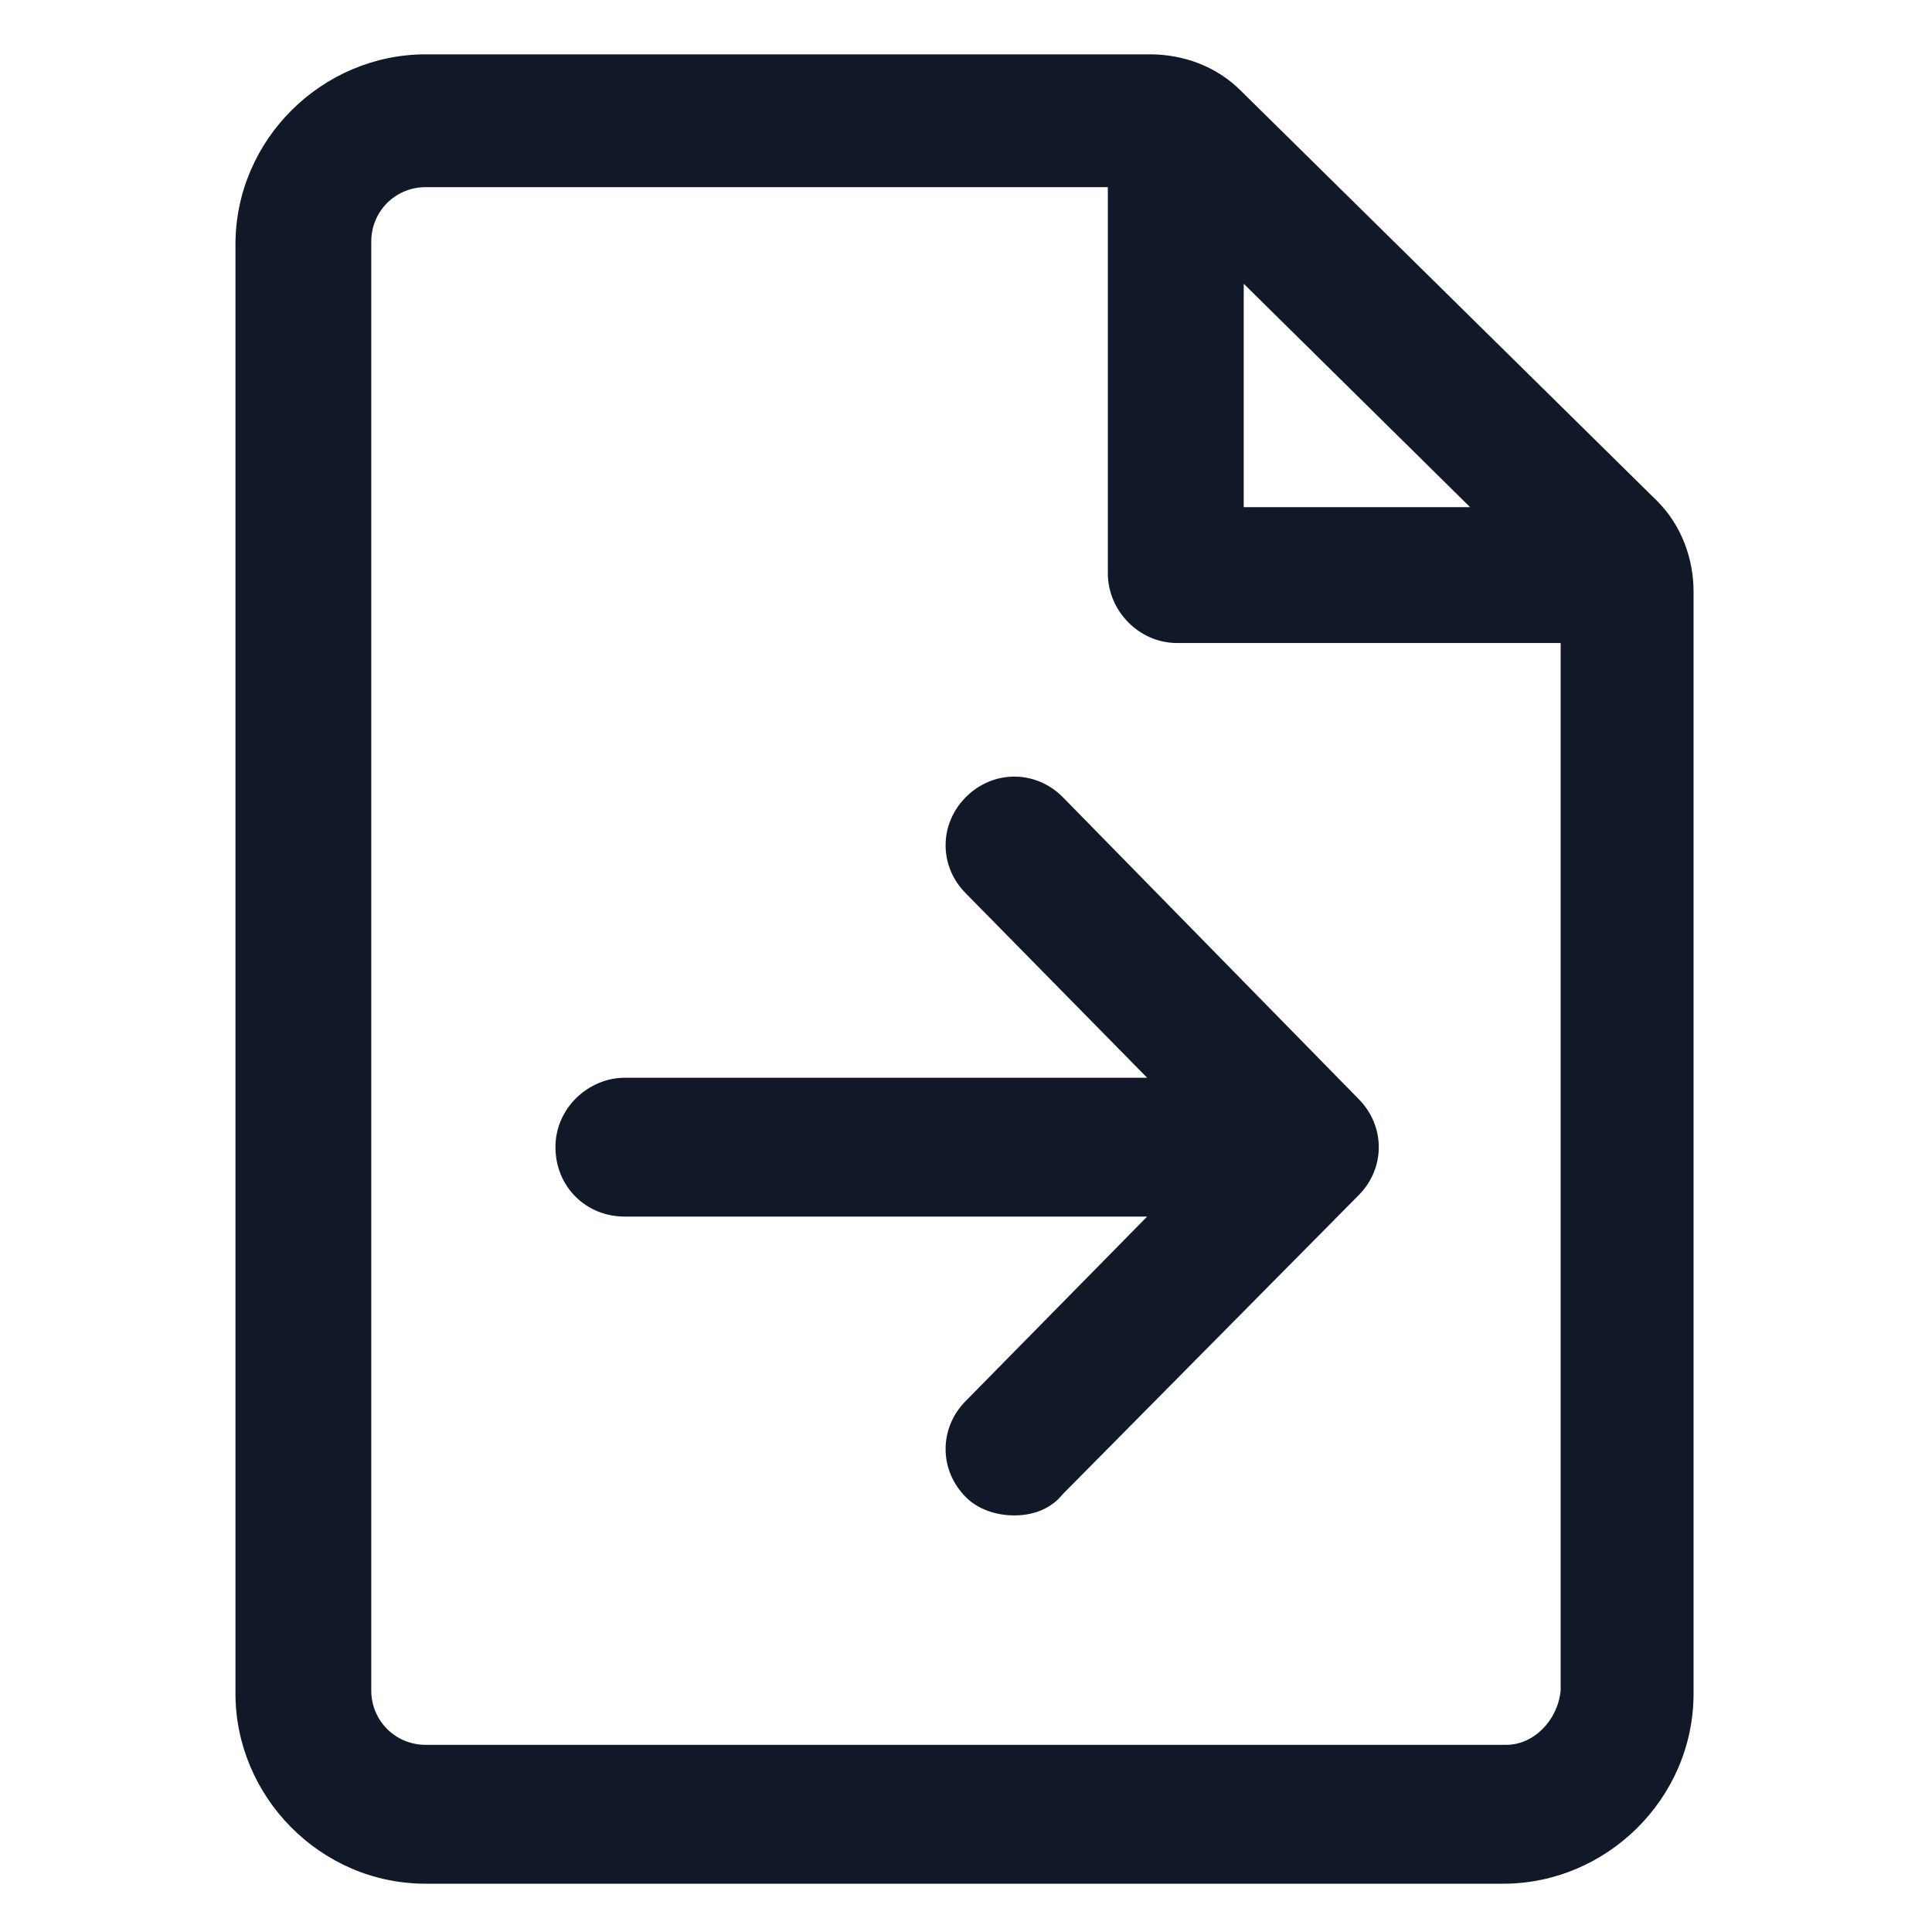
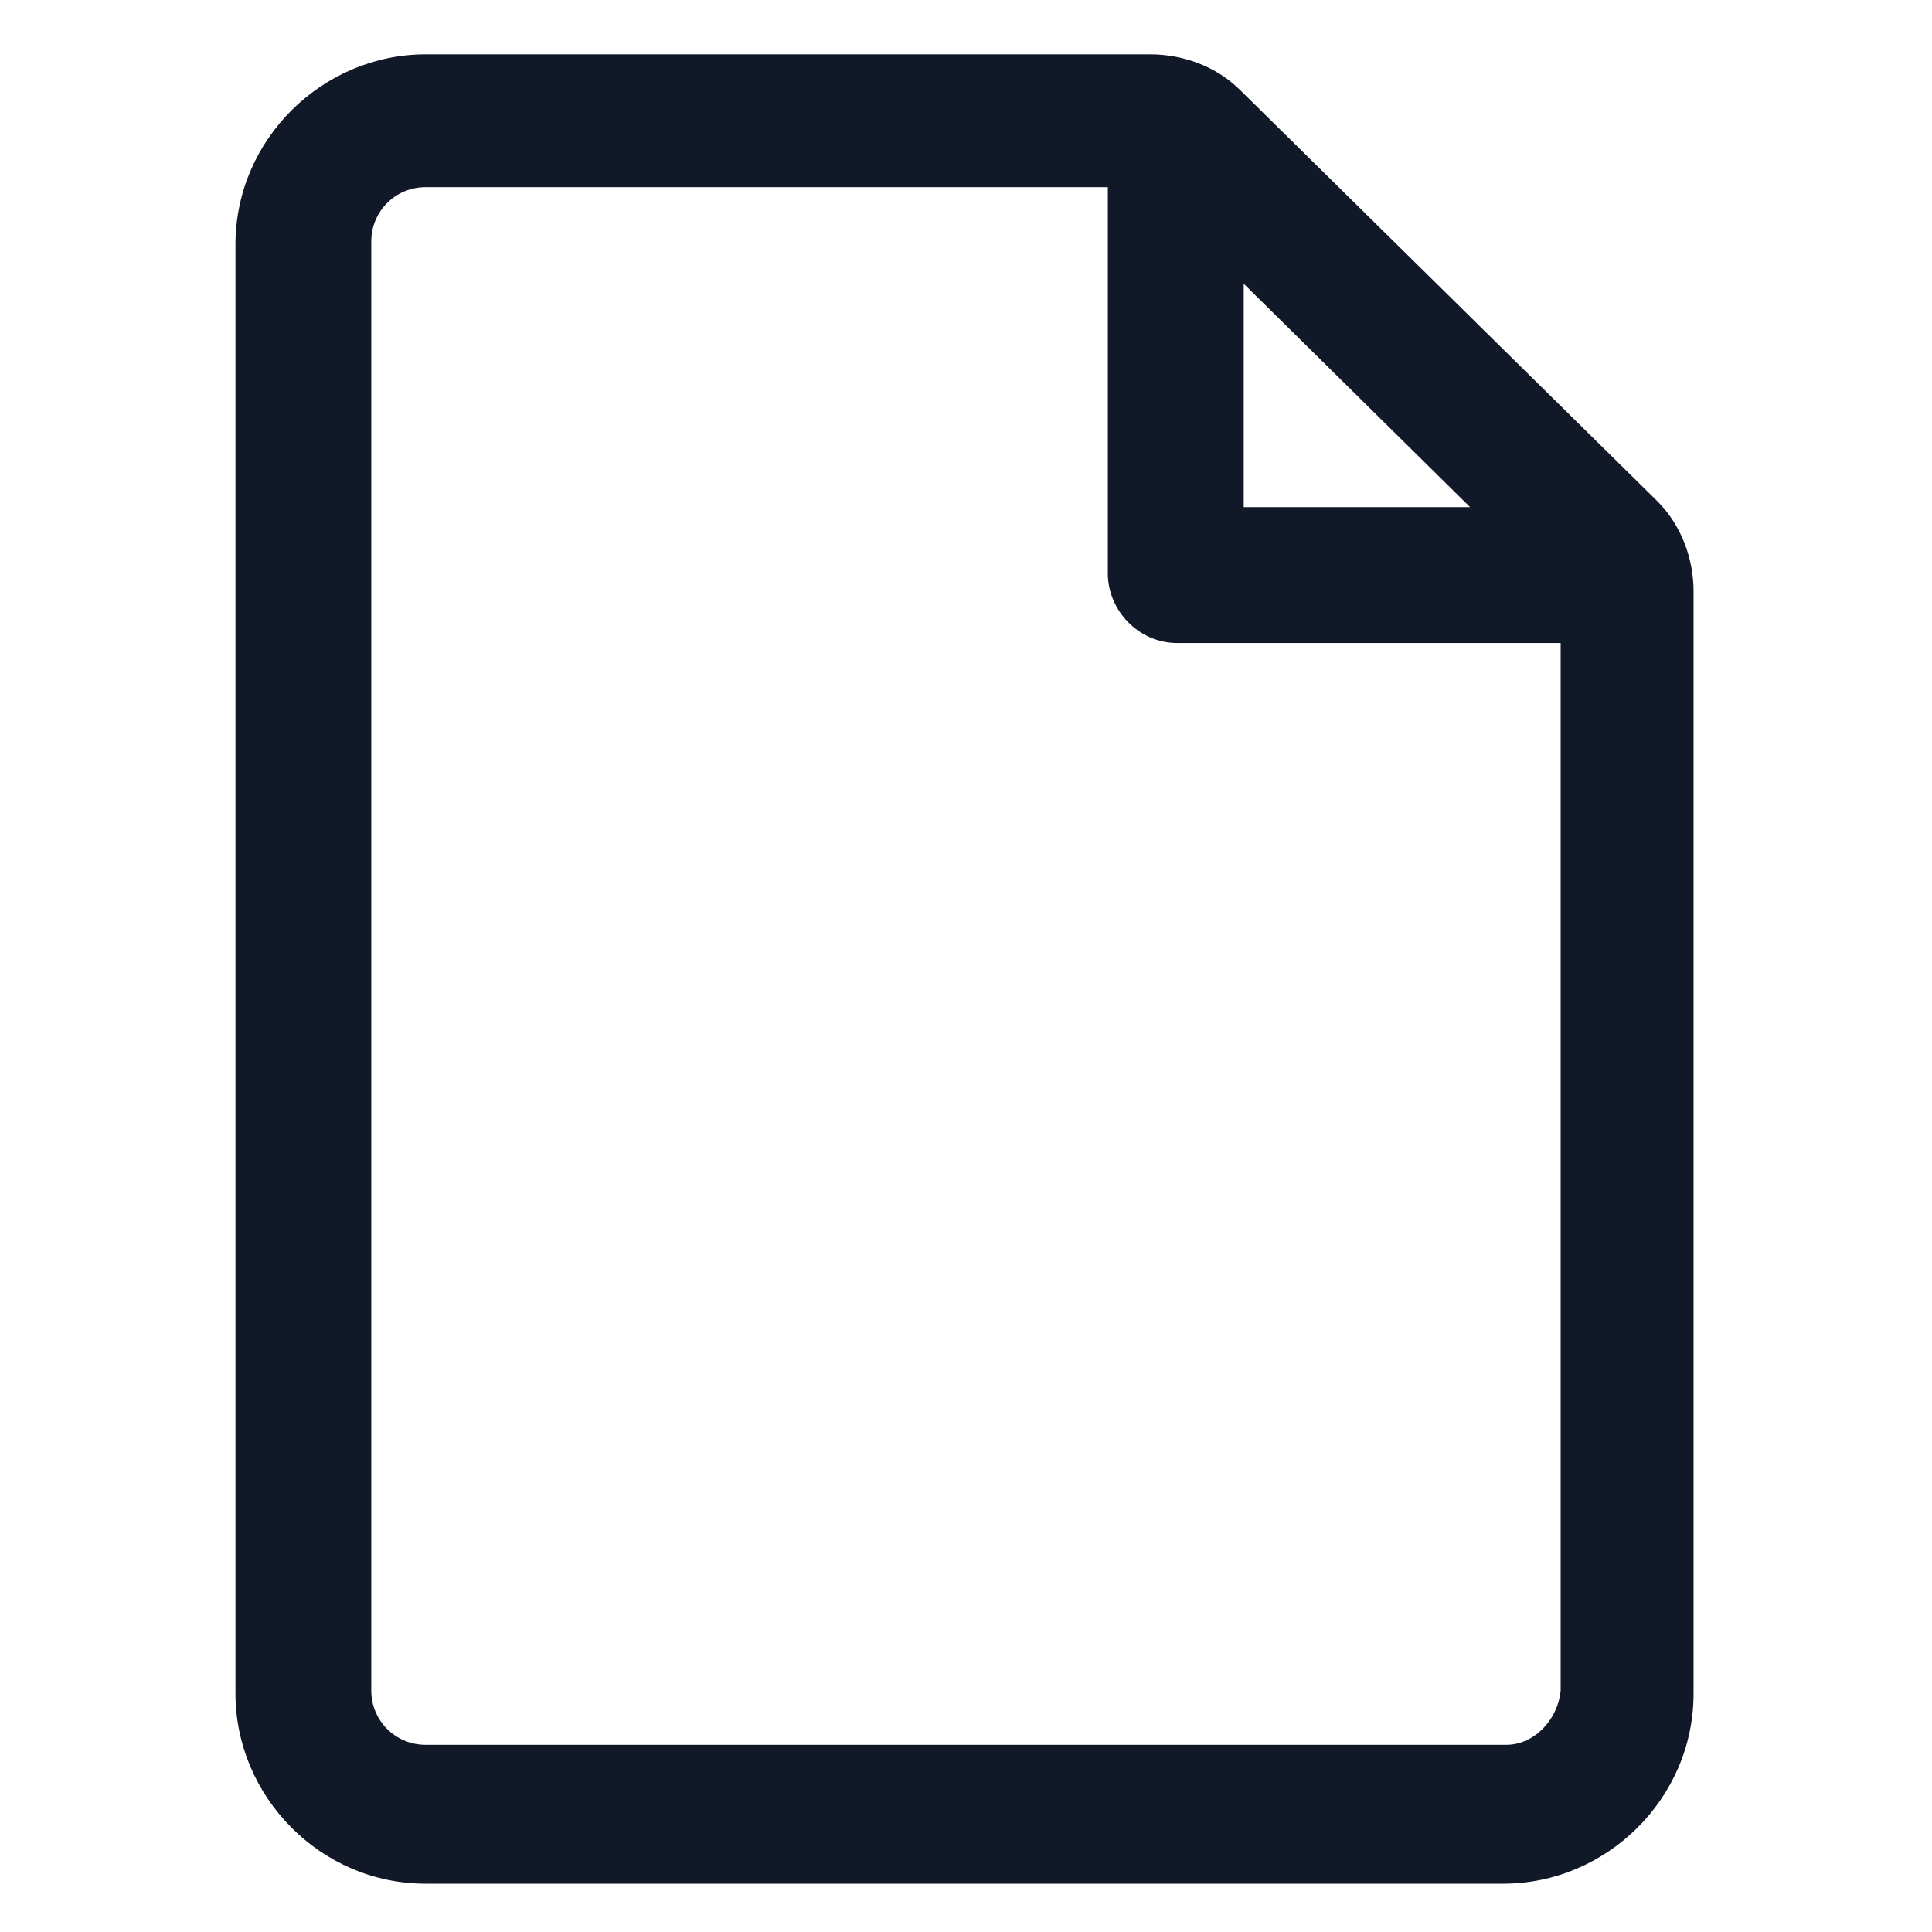
<svg xmlns="http://www.w3.org/2000/svg" width="24" height="24" viewBox="0 0 24 24" fill="none">
  <path d="M20.587 6.225L15.412 1.125C15.113 0.825 14.7 0.675 14.287 0.675H5.287C4.012 0.675 2.925 1.725 2.925 3.038V21.038C2.925 22.312 3.975 23.4 5.287 23.4H18.675C19.95 23.4 21.038 22.35 21.038 21.038V7.35C21.038 6.938 20.887 6.525 20.587 6.225ZM15.45 3.525L18.262 6.3H15.45V3.525ZM18.712 21.675H5.287C4.912 21.675 4.612 21.375 4.612 21V3C4.612 2.625 4.912 2.325 5.287 2.325H13.762V7.125C13.762 7.575 14.137 7.988 14.625 7.988H19.387V21C19.35 21.375 19.05 21.675 18.712 21.675Z" fill="#111928" />
-   <path d="M13.2 9.9C12.863 9.563 12.338 9.563 12 9.9C11.662 10.238 11.662 10.763 12 11.1L14.25 13.388H7.762C7.312 13.388 6.9 13.763 6.9 14.25C6.9 14.738 7.275 15.113 7.762 15.113H14.25L12 17.4C11.662 17.738 11.662 18.263 12 18.6C12.15 18.75 12.375 18.825 12.6 18.825C12.825 18.825 13.05 18.75 13.2 18.563L16.875 14.85C17.212 14.513 17.212 13.988 16.875 13.65L13.2 9.9Z" fill="#111928" />
</svg>